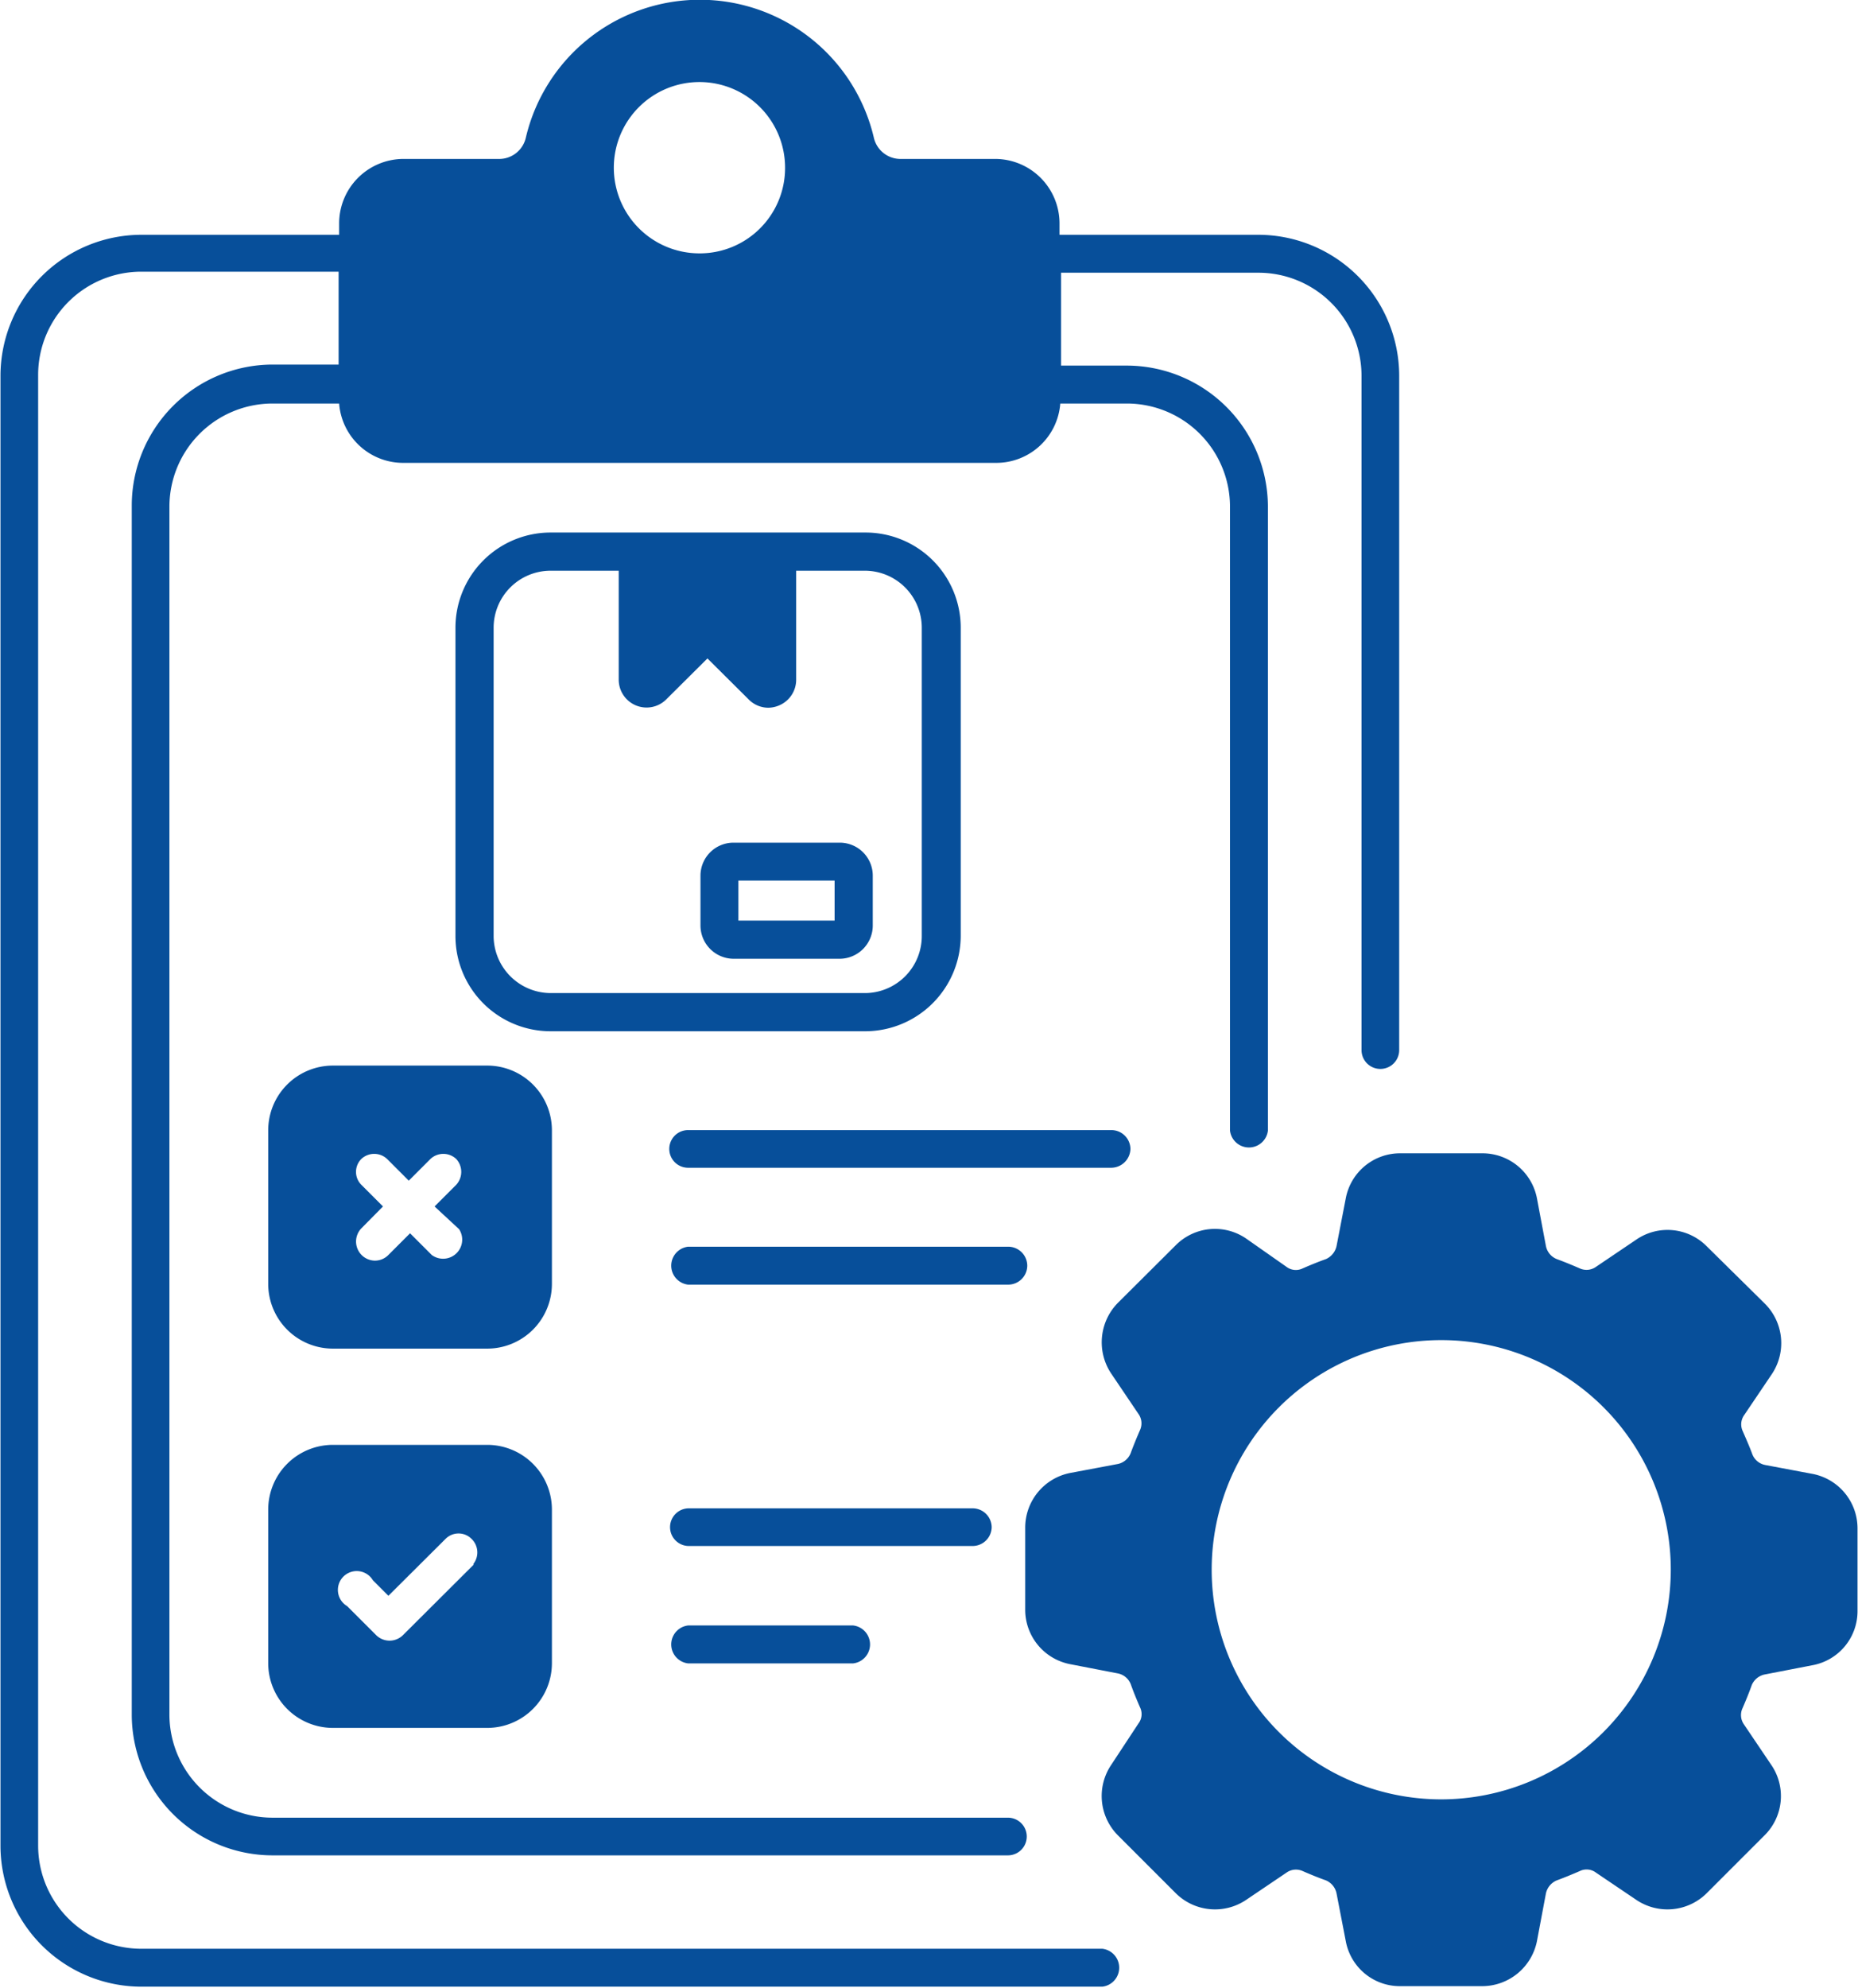
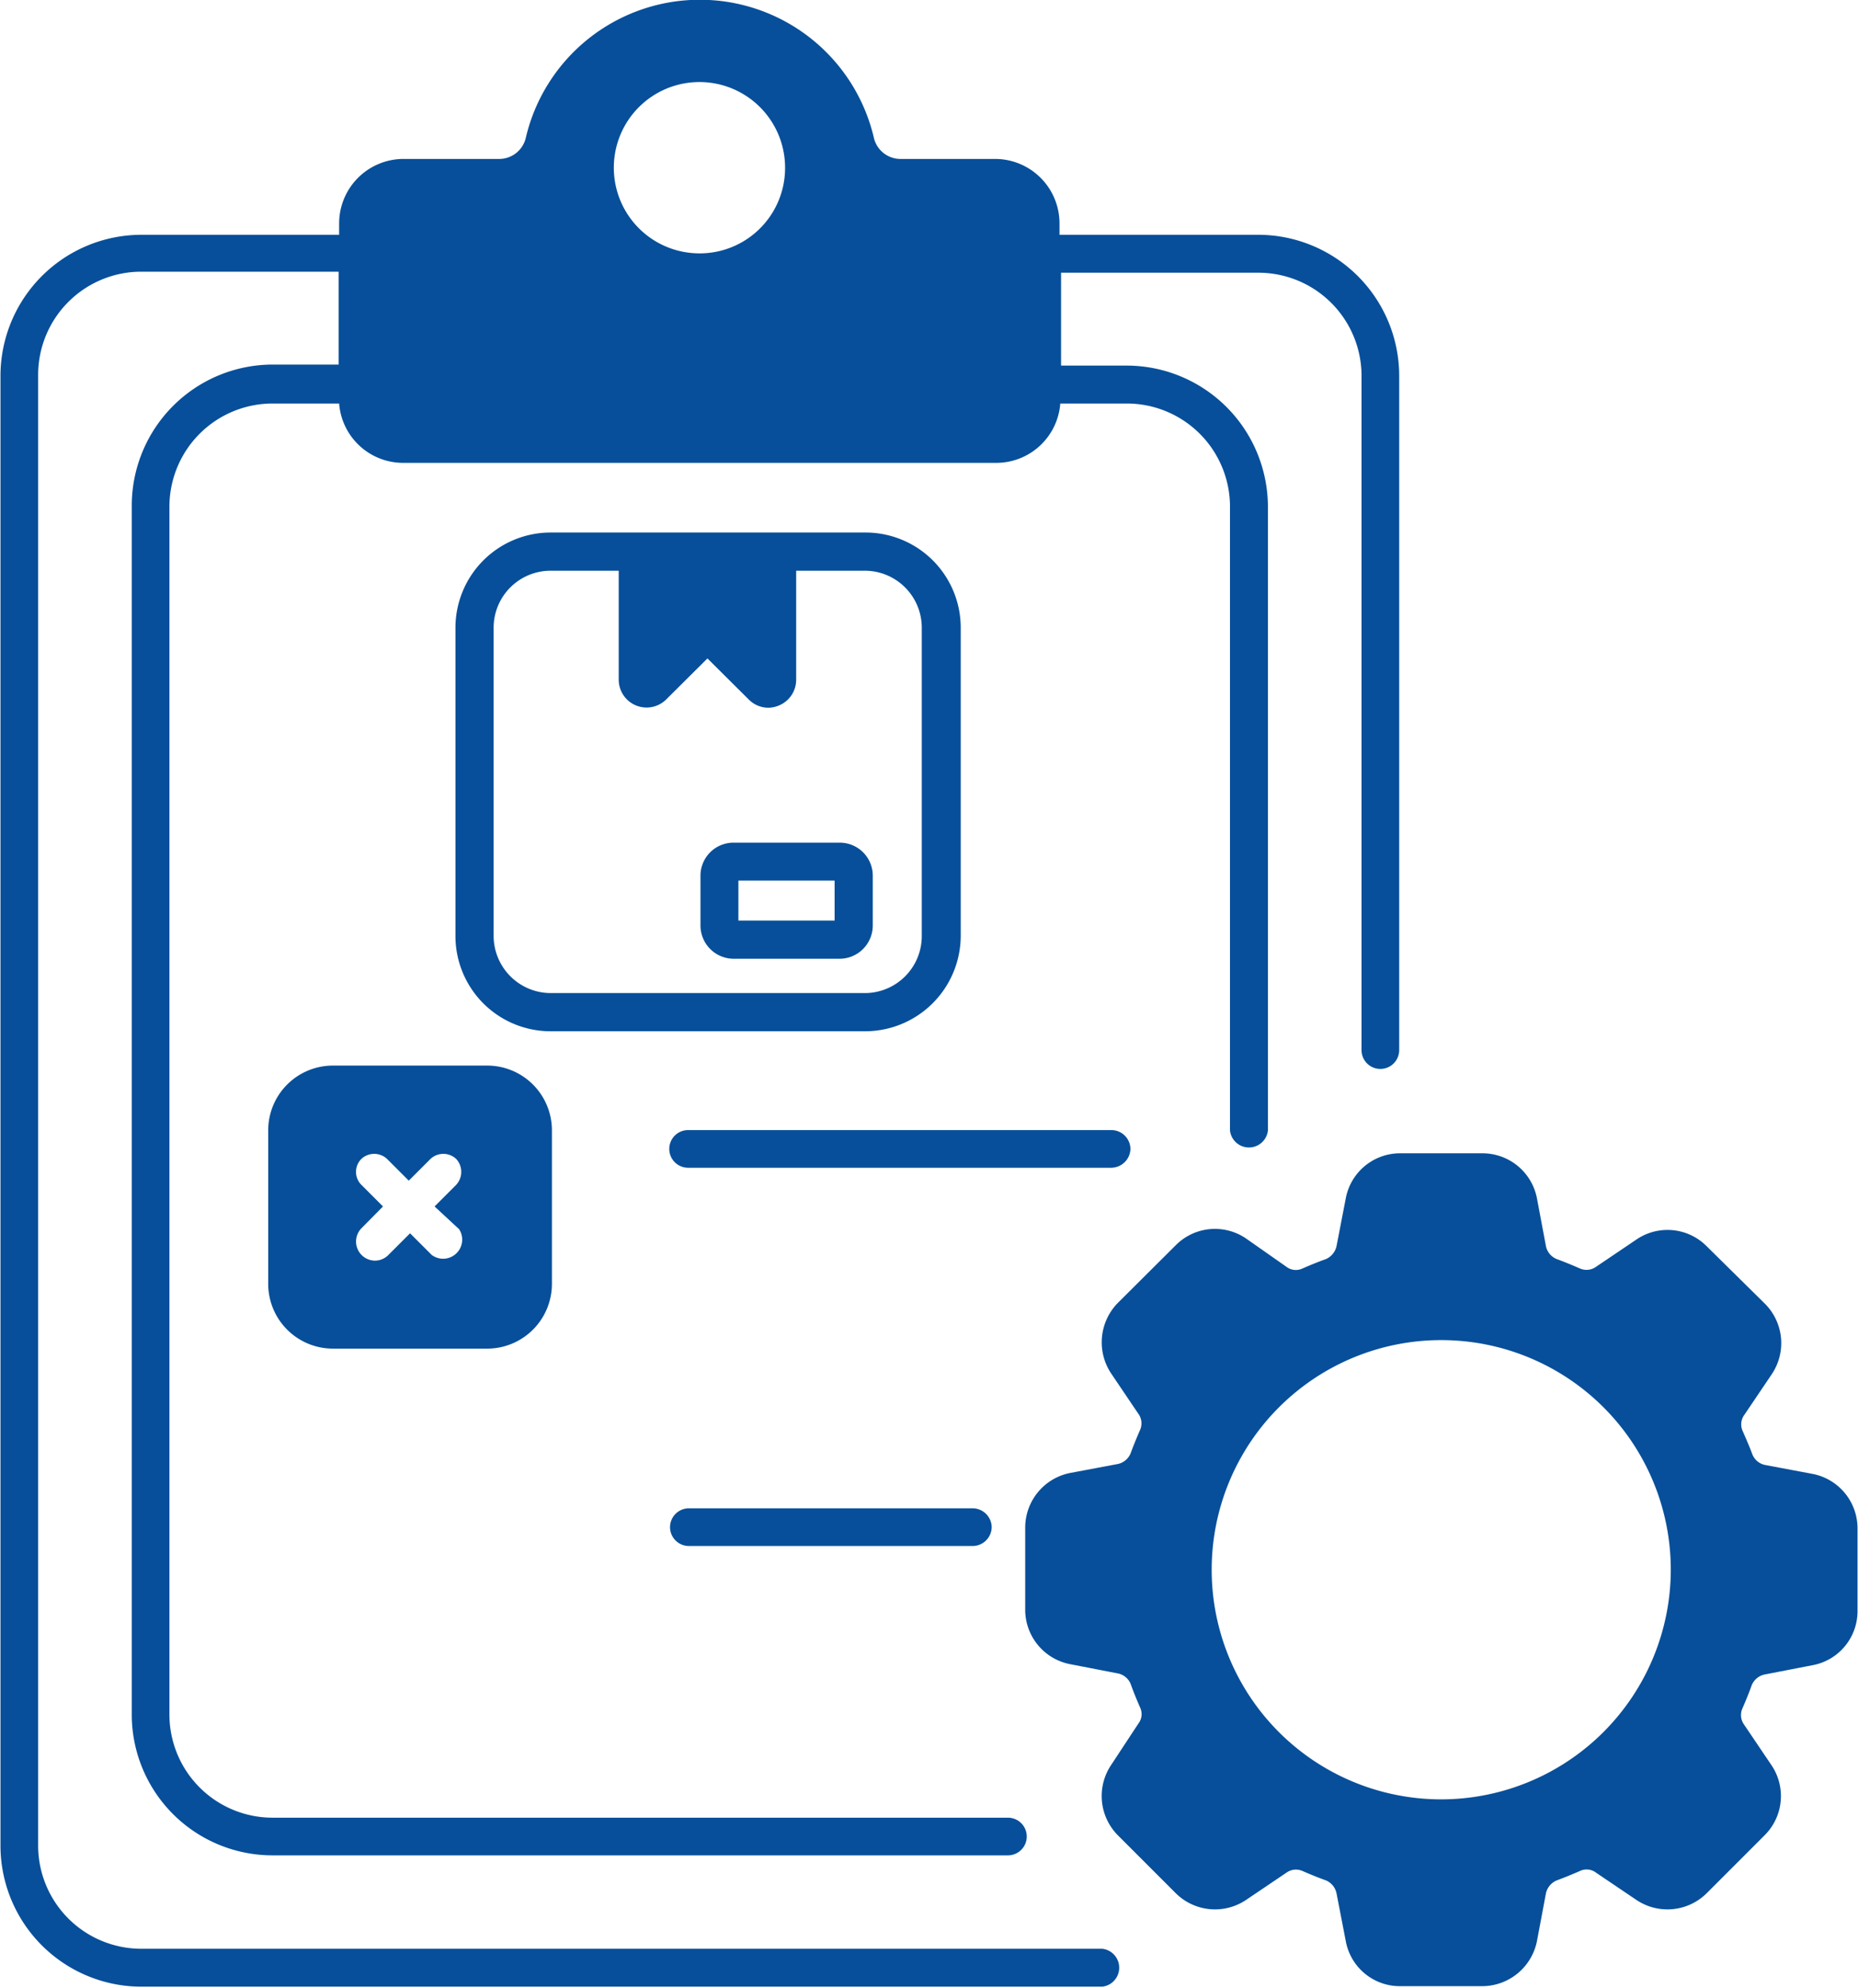
<svg xmlns="http://www.w3.org/2000/svg" id="Layer_1" data-name="Layer 1" width="72" height="77" viewBox="0 0 72 77.04">
  <defs>
    <style>.cls-1{fill:#074f9a;}</style>
  </defs>
  <path class="cls-1" d="M185.7,147.1H178v-.44a2.5,2.5,0,0,0-2.49-2.5H171.8a1.06,1.06,0,0,1-1-.83,6.93,6.93,0,0,0-13.49,0,1.06,1.06,0,0,1-1,.83h-3.75a2.5,2.5,0,0,0-2.49,2.5v.44H142.4a5.47,5.47,0,0,0-5.46,5.46v57A5.47,5.47,0,0,0,142.4,215h37.26a.74.74,0,0,0,0-1.47H142.4a4,4,0,0,1-4-4v-57a4,4,0,0,1,4-4h7.65v3.6h-2.56a5.47,5.47,0,0,0-5.46,5.47v46.85a5.46,5.46,0,0,0,5.46,5.46H176a.73.73,0,0,0,0-1.46H147.49a4,4,0,0,1-4-4V157.64a4,4,0,0,1,4-4h2.58a2.49,2.49,0,0,0,2.48,2.3h23a2.49,2.49,0,0,0,2.48-2.3h2.58a4,4,0,0,1,4,4v24.18a.74.74,0,0,0,1.47,0V157.64a5.48,5.48,0,0,0-5.47-5.47h-2.55v-3.6h7.65a4,4,0,0,1,4,4V178.7a.73.73,0,1,0,1.46,0V152.55a5.47,5.47,0,0,0-5.46-5.45Zm-21.66.72a3.32,3.32,0,1,1,3.32-3.31A3.31,3.31,0,0,1,164,147.82Z" transform="translate(-136.94 -138)" />
  <path class="cls-1" d="M180.75,182.53a.74.74,0,0,0-.74-.73H163.6a.73.73,0,0,0,0,1.46H180A.75.75,0,0,0,180.75,182.53Z" transform="translate(-136.94 -138)" />
-   <path class="cls-1" d="M176.75,187.05a.74.74,0,0,0-.74-.73H163.6a.74.74,0,0,0,0,1.47H176A.74.74,0,0,0,176.75,187.05Z" transform="translate(-136.94 -138)" />
  <path class="cls-1" d="M175.37,197.19a.74.74,0,0,0-.74-.73h-11a.73.73,0,0,0,0,1.46h11A.74.74,0,0,0,175.37,197.19Z" transform="translate(-136.94 -138)" />
-   <path class="cls-1" d="M163.6,201a.74.74,0,0,0,0,1.47H170a.74.74,0,0,0,0-1.47Z" transform="translate(-136.94 -138)" />
  <path class="cls-1" d="M155.82,179.3h-6a2.51,2.51,0,0,0-2.5,2.51v5.95a2.51,2.51,0,0,0,2.5,2.51h6a2.51,2.51,0,0,0,2.5-2.51v-5.95A2.51,2.51,0,0,0,155.82,179.3Zm-1.1,6.34a.74.74,0,0,1-1.06,1l-.84-.84-.84.84a.73.73,0,0,1-.53.22.74.74,0,0,1-.52-1.25l.84-.85-.84-.84a.71.71,0,0,1,0-1,.73.73,0,0,1,1,0l.84.84.84-.84a.73.73,0,0,1,1,0,.74.74,0,0,1,0,1l-.84.84Z" transform="translate(-136.94 -138)" />
-   <path class="cls-1" d="M155.82,194h-6a2.51,2.51,0,0,0-2.5,2.51v5.95a2.51,2.51,0,0,0,2.5,2.51h6a2.51,2.51,0,0,0,2.5-2.51v-5.95A2.51,2.51,0,0,0,155.82,194Zm-.54,4.65-2.73,2.72a.74.74,0,0,1-1.05,0l-1.12-1.12a.73.73,0,1,1,1-1l.6.6,2.22-2.21a.71.71,0,0,1,1,0A.73.73,0,0,1,155.28,198.61Z" transform="translate(-136.94 -138)" />
  <path class="cls-1" d="M174.17,174.26V162.33a3.69,3.69,0,0,0-3.69-3.69H158.27a3.69,3.69,0,0,0-3.69,3.69v11.95a3.69,3.69,0,0,0,3.69,3.69h12.21A3.71,3.71,0,0,0,174.17,174.26Zm-18.11,0V162.33a2.21,2.21,0,0,1,2.21-2.21h2.64v4.22a1.08,1.08,0,0,0,1.84.77l1.6-1.59,1.6,1.59a1.07,1.07,0,0,0,.76.32,1.1,1.1,0,0,0,.42-.09,1.08,1.08,0,0,0,.66-1v-4.22h2.66a2.21,2.21,0,0,1,2.21,2.21v11.95a2.21,2.21,0,0,1-2.21,2.21H158.27A2.22,2.22,0,0,1,156.06,174.26Z" transform="translate(-136.94 -138)" />
  <path class="cls-1" d="M170.76,171.94a1.28,1.28,0,0,0-1.29-1.28h-4.11a1.28,1.28,0,0,0-1.28,1.28v1.93a1.29,1.29,0,0,0,1.28,1.29h4.11a1.29,1.29,0,0,0,1.29-1.29Zm-1.48,1.74h-3.73v-1.55h3.73Z" transform="translate(-136.94 -138)" />
  <path class="cls-1" d="M207.22,195.13l-1.86-.35a.67.67,0,0,1-.5-.42c-.11-.3-.24-.59-.37-.89a.62.62,0,0,1,.06-.63l1.06-1.57a2.16,2.16,0,0,0-.25-2.73l-2.27-2.24a2.14,2.14,0,0,0-2.72-.26l-1.57,1.06a.63.63,0,0,1-.63.06c-.3-.13-.59-.25-.89-.36a.69.69,0,0,1-.42-.5l-.35-1.86a2.15,2.15,0,0,0-2.12-1.74h-3.18a2.14,2.14,0,0,0-2.11,1.74l-.36,1.86a.72.72,0,0,1-.41.5c-.31.11-.6.23-.9.36a.6.6,0,0,1-.63-.06L185.23,186a2.14,2.14,0,0,0-2.72.26l-2.25,2.24a2.18,2.18,0,0,0-.26,2.73l1.06,1.57a.63.63,0,0,1,.06.63c-.13.3-.25.59-.36.89a.69.69,0,0,1-.49.42l-1.86.35a2.16,2.16,0,0,0-1.74,2.12v3.18a2.15,2.15,0,0,0,1.74,2.11l1.86.36a.68.68,0,0,1,.49.41c.11.31.23.6.36.9a.6.6,0,0,1-.06.63L180,206.41a2.16,2.16,0,0,0,.26,2.72l2.25,2.25a2.16,2.16,0,0,0,2.72.26l1.57-1.06a.63.63,0,0,1,.63-.06c.3.13.59.25.9.36a.7.7,0,0,1,.41.5l.36,1.86a2.13,2.13,0,0,0,2.11,1.74h3.18a2.17,2.17,0,0,0,2.12-1.74l.35-1.86a.71.71,0,0,1,.42-.5c.3-.11.59-.23.89-.36a.6.6,0,0,1,.63.06l1.57,1.06a2.16,2.16,0,0,0,2.72-.26l2.25-2.25a2.14,2.14,0,0,0,.26-2.72l-1.06-1.57a.63.63,0,0,1-.06-.63c.13-.3.25-.59.36-.9a.7.7,0,0,1,.5-.41l1.86-.36a2.13,2.13,0,0,0,1.74-2.11v-3.18A2.15,2.15,0,0,0,207.22,195.13ZM192.8,207.74a8.9,8.9,0,1,1,8.9-8.9A8.91,8.91,0,0,1,192.8,207.74Z" transform="translate(-136.94 -138)" />
</svg>